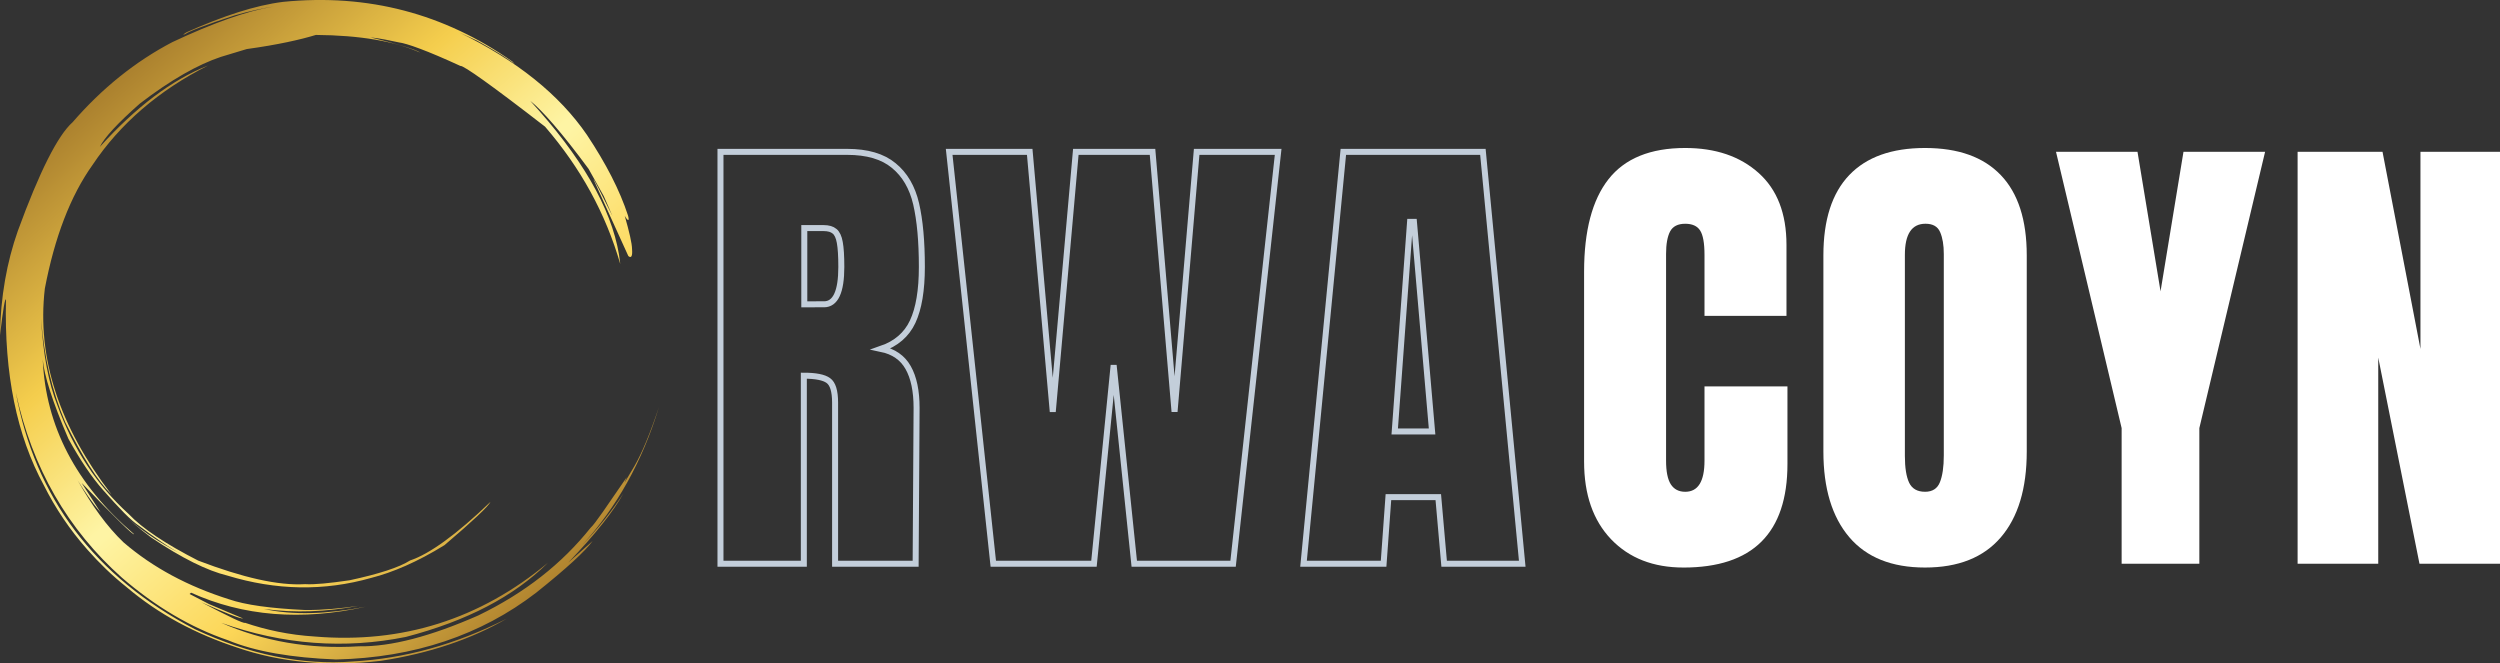
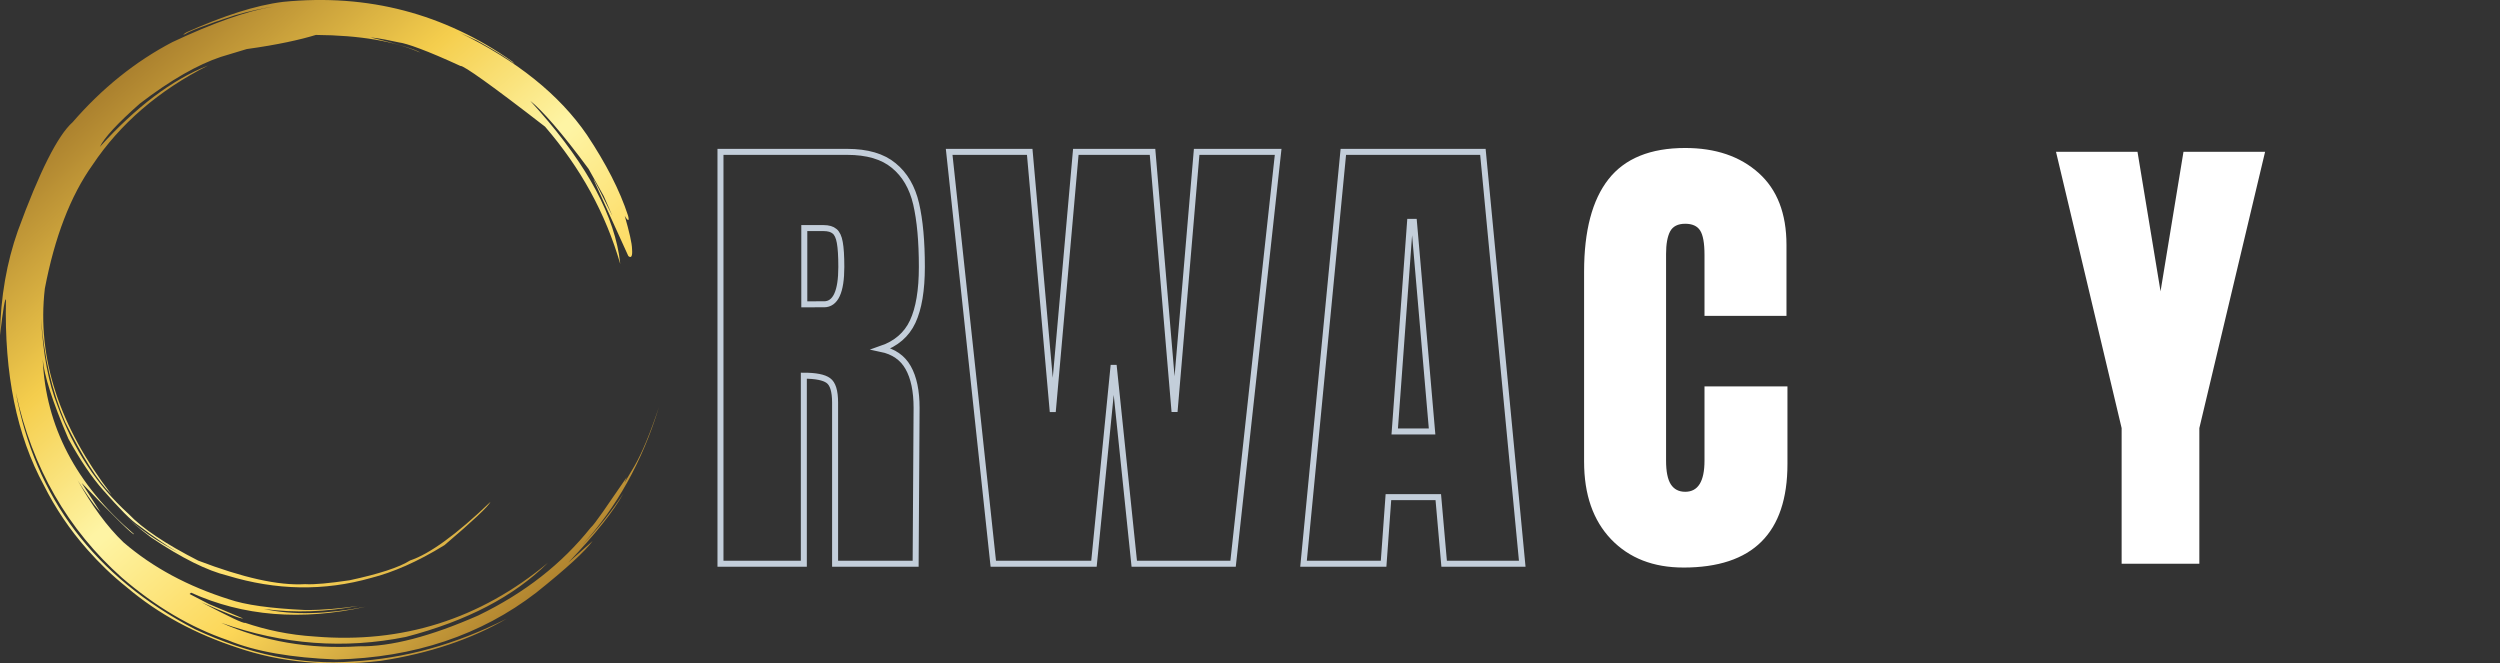
<svg xmlns="http://www.w3.org/2000/svg" xmlns:ns1="http://sodipodi.sourceforge.net/DTD/sodipodi-0.dtd" xmlns:ns2="http://www.inkscape.org/namespaces/inkscape" width="426.923" viewBox="0 0 320.192 84.974" height="113.299" preserveAspectRatio="xMidYMid" id="svg444" ns1:docname="RWA Coyn_Silver_Transparent background.svg" ns2:export-filename="RWA Coyn_Silver_Transparent-1.svg" ns2:export-xdpi="96" ns2:export-ydpi="96">
  <rect x="0" y="0" width="320.192" height="84.974" fill="#333333" stroke="none" />
  <defs id="defs396">
    <clipPath id="1ef255b5fd">
      <path d="m 20,139 h 86 v 86 H 20 Z m 0,0" clip-rule="nonzero" id="path4" />
    </clipPath>
    <clipPath id="1444547015">
      <path d="M 58.703,242.762 2.102,178.68 66.184,122.078 122.785,186.16 Z m 0,0" clip-rule="nonzero" id="path7" />
    </clipPath>
    <clipPath id="d9c74ed1d0">
      <path d="M 58.703,242.762 2.102,178.68 66.184,122.078 122.785,186.16 Z m 0,0" clip-rule="nonzero" id="path10" />
    </clipPath>
    <clipPath id="465e512b5f">
      <path d="M 58.703,242.762 2.102,178.68 66.184,122.078 122.785,186.16 Z m 0,0" clip-rule="nonzero" id="path13" />
    </clipPath>
    <clipPath id="3d26d514f9">
      <path d="m 36.875,214.711 c 4.066,3.445 8.793,5.965 14.227,7.746 5.375,1.836 11.484,2.453 18.289,1.664 6.211,-0.945 11.633,-2.785 16.137,-5.402 -6.602,3.332 -13.102,5.105 -19.699,5.484 -6.484,0.508 -13.273,-0.875 -20.242,-4.137 -12.848,-6.695 -20.473,-16.871 -22.945,-30.348 2.105,9.715 6.676,17.594 13.59,23.746 4.289,3.699 8.824,6.391 13.547,8.004 3.586,1.488 8.242,2.254 13.895,2.48 10.023,-0.227 18.59,-3.141 25.621,-8.555 3.934,-3.137 6.305,-5.344 7.227,-6.613 l -3.125,2.762 c 3.547,-3.699 5.84,-6.633 7.066,-8.852 -1.402,2.145 -3.105,4.332 -5.234,6.555 4.336,-4.738 7.66,-10.625 9.785,-17.609 -1.117,3.367 -2.18,5.895 -3.125,7.527 l -1.281,2.152 0.285,-0.707 c -2.586,3.758 -4.051,5.961 -4.625,6.469 -3.664,4.598 -8.422,8.348 -14.391,11.234 -6.141,2.699 -11.227,4.016 -15.262,3.949 -6.355,0.395 -12.262,-0.633 -17.66,-3.012 7.961,2.84 15.828,3.383 23.645,1.812 7.848,-2.051 13.832,-5.184 18.199,-9.496 -8.711,7.242 -18.676,10.371 -29.836,9.445 -3.363,-0.207 -6.336,-0.871 -8.934,-1.754 -0.246,0.105 -2.062,-0.789 -5.625,-2.637 3.168,1.398 4.934,2.109 5.359,2.078 l -4.348,-1.836 -2.512,-1.301 0.191,-0.168 c 6.625,3 14.121,3.641 22.379,1.797 -4.945,0.961 -9.355,1.113 -13.043,0.285 4.008,0.547 8.059,0.371 12.145,-0.402 -2.312,0.34 -4.617,0.562 -6.906,0.539 -4.391,-0.207 -7.617,-0.645 -9.742,-1.379 -5.203,-1.648 -9.699,-4.031 -13.473,-7.277 -2.164,-2.062 -4.047,-4.711 -5.895,-7.961 0.879,1.383 1.812,2.824 2.938,4.102 l -2.418,-3.766 c 4.418,4.609 6.691,6.801 6.707,6.559 -7.441,-6.363 -11.316,-13.836 -11.688,-22.363 0.176,2.004 1.23,5.383 3.285,10.152 1.516,2.746 3.008,4.945 4.414,6.539 2.086,2.359 3.613,3.961 4.656,4.629 2.016,1.512 3.805,2.766 5.5,3.652 -3.332,-1.711 -5.812,-3.492 -7.629,-5.289 0.797,0.77 1.992,1.871 3.664,3.117 3.934,2.652 7.152,4.238 9.766,4.879 6.211,1.891 12.355,2.023 18.434,0.289 2.695,-0.68 5.914,-2.051 9.367,-4.191 3.629,-3.09 5.617,-4.961 5.895,-5.547 -4.363,4.195 -7.836,6.695 -10.301,7.508 -1.379,0.883 -4.027,1.742 -7.754,2.539 -2.617,0.383 -4.5,0.57 -5.699,0.496 -3.453,0.211 -8.027,-0.855 -13.684,-3.012 -4.148,-2.121 -7.156,-4.117 -8.91,-5.973 -3.996,-3.621 -7.082,-8.273 -9.137,-13.945 -1.094,-2.781 -1.828,-6.441 -2.078,-11.102 0.355,4.906 1.406,9.312 3.086,13.273 2.195,4.418 4.117,7.488 5.934,9.289 -6.691,-8.73 -9.578,-17.531 -8.539,-26.391 1.254,-6.555 3.273,-11.859 6.117,-15.844 3.523,-5.273 8.496,-9.551 14.785,-12.719 -4.637,1.824 -9.258,5.34 -13.859,10.422 0.555,-1.172 2.301,-3.055 5.109,-5.535 3.992,-3.07 7.492,-5.027 10.387,-5.992 l 3.32,-1.004 c 3.953,-0.543 6.887,-1.207 8.855,-1.809 5.605,0.043 10.141,0.805 13.363,2.266 -0.578,-0.395 -2.766,-1.074 -6.387,-1.957 1.254,0.137 2.508,0.395 3.637,0.645 1.016,0.121 3.672,1.07 7.891,3.016 0.367,-0.098 4.004,2.477 10.848,7.781 4.555,5.285 7.75,11.086 9.633,17.594 l -0.164,-1.215 c -1.008,-6.031 -4.879,-12.602 -11.371,-19.691 1.496,1.176 4.027,4.047 7.477,8.719 l 1.949,3.496 1.109,2.539 c -1.605,-3.234 -2.414,-4.789 -2.422,-4.668 l 4.453,9.797 c 0.398,0.328 0.543,-0.027 0.477,-0.875 -0.012,-0.785 -0.348,-2.191 -0.938,-4.277 0.434,0.75 0.617,0.703 0.422,-0.035 -1.062,-3.258 -2.836,-6.684 -5.262,-10.332 -3.535,-5.16 -8.992,-9.535 -16.363,-13.121 l 2.285,1.043 c 2.68,1.492 4.246,2.492 4.816,3.008 l -0.281,-0.316 c -8.723,-6.145 -18.508,-8.734 -29.371,-7.652 -3.586,0.445 -7.711,1.82 -12.363,3.887 -0.5,0.328 -0.566,0.387 -0.133,0.23 0.316,-0.281 2.422,-1.117 6.301,-2.387 1.902,-0.547 3.613,-0.922 5.016,-1.137 -3.473,0.57 -7.793,2.113 -13.012,4.566 -4.738,2.484 -8.992,5.898 -12.762,10.25 -1.914,1.691 -4.258,6.371 -7.02,13.922 -1.395,3.953 -2.219,8.426 -2.285,13.363 0.395,-3.41 0.668,-4.902 0.766,-4.535 -0.234,9.512 1.387,17.391 4.848,23.754 1.5,2.984 3.32,5.691 5.574,8.238 1.52,1.723 3.168,3.332 5.062,4.836 z m 0,0" clip-rule="nonzero" id="path16" />
    </clipPath>
    <linearGradient x1="-0.204" gradientTransform="matrix(-56.31,-63.749,63.828,-56.379,91.065,214.054)" y1="0" x2="1.213" gradientUnits="userSpaceOnUse" y2="0" id="2a1fddf72e">
      <stop stop-opacity="1" stop-color="rgb(69.398%, 51.799%, 18.399%)" offset="0" id="stop19" />
      <stop stop-opacity="1" stop-color="rgb(69.398%, 51.799%, 18.399%)" offset="0.125" id="stop21" />
      <stop stop-opacity="1" stop-color="rgb(69.398%, 51.799%, 18.399%)" offset="0.141" id="stop23" />
      <stop stop-opacity="1" stop-color="rgb(69.745%, 52.177%, 18.584%)" offset="0.145" id="stop25" />
      <stop stop-opacity="1" stop-color="rgb(70.093%, 52.556%, 18.77%)" offset="0.148" id="stop27" />
      <stop stop-opacity="1" stop-color="rgb(70.718%, 53.239%, 19.104%)" offset="0.152" id="stop29" />
      <stop stop-opacity="1" stop-color="rgb(71.344%, 53.923%, 19.438%)" offset="0.156" id="stop31" />
      <stop stop-opacity="1" stop-color="rgb(71.97%, 54.607%, 19.772%)" offset="0.16" id="stop33" />
      <stop stop-opacity="1" stop-color="rgb(72.597%, 55.29%, 20.107%)" offset="0.164" id="stop35" />
      <stop stop-opacity="1" stop-color="rgb(73.222%, 55.972%, 20.441%)" offset="0.168" id="stop37" />
      <stop stop-opacity="1" stop-color="rgb(73.848%, 56.656%, 20.775%)" offset="0.172" id="stop39" />
      <stop stop-opacity="1" stop-color="rgb(74.474%, 57.339%, 21.109%)" offset="0.176" id="stop41" />
      <stop stop-opacity="1" stop-color="rgb(75.099%, 58.023%, 21.443%)" offset="0.18" id="stop43" />
      <stop stop-opacity="1" stop-color="rgb(75.725%, 58.707%, 21.777%)" offset="0.184" id="stop45" />
      <stop stop-opacity="1" stop-color="rgb(76.352%, 59.39%, 22.112%)" offset="0.188" id="stop47" />
      <stop stop-opacity="1" stop-color="rgb(76.978%, 60.072%, 22.446%)" offset="0.191" id="stop49" />
      <stop stop-opacity="1" stop-color="rgb(77.603%, 60.756%, 22.78%)" offset="0.195" id="stop51" />
      <stop stop-opacity="1" stop-color="rgb(78.229%, 61.44%, 23.114%)" offset="0.199" id="stop53" />
      <stop stop-opacity="1" stop-color="rgb(78.854%, 62.123%, 23.448%)" offset="0.203" id="stop55" />
      <stop stop-opacity="1" stop-color="rgb(79.48%, 62.807%, 23.782%)" offset="0.207" id="stop57" />
      <stop stop-opacity="1" stop-color="rgb(80.107%, 63.49%, 24.117%)" offset="0.211" id="stop59" />
      <stop stop-opacity="1" stop-color="rgb(80.733%, 64.174%, 24.451%)" offset="0.215" id="stop61" />
      <stop stop-opacity="1" stop-color="rgb(81.358%, 64.857%, 24.786%)" offset="0.219" id="stop63" />
      <stop stop-opacity="1" stop-color="rgb(81.984%, 65.54%, 25.121%)" offset="0.223" id="stop65" />
      <stop stop-opacity="1" stop-color="rgb(82.611%, 66.223%, 25.455%)" offset="0.227" id="stop67" />
      <stop stop-opacity="1" stop-color="rgb(83.237%, 66.907%, 25.789%)" offset="0.23" id="stop69" />
      <stop stop-opacity="1" stop-color="rgb(83.862%, 67.59%, 26.123%)" offset="0.234" id="stop71" />
      <stop stop-opacity="1" stop-color="rgb(84.488%, 68.274%, 26.457%)" offset="0.238" id="stop73" />
      <stop stop-opacity="1" stop-color="rgb(85.114%, 68.958%, 26.791%)" offset="0.242" id="stop75" />
      <stop stop-opacity="1" stop-color="rgb(85.739%, 69.64%, 27.126%)" offset="0.246" id="stop77" />
      <stop stop-opacity="1" stop-color="rgb(86.366%, 70.323%, 27.46%)" offset="0.25" id="stop79" />
      <stop stop-opacity="1" stop-color="rgb(86.992%, 71.007%, 27.794%)" offset="0.254" id="stop81" />
      <stop stop-opacity="1" stop-color="rgb(87.617%, 71.69%, 28.128%)" offset="0.258" id="stop83" />
      <stop stop-opacity="1" stop-color="rgb(88.243%, 72.374%, 28.462%)" offset="0.262" id="stop85" />
      <stop stop-opacity="1" stop-color="rgb(88.869%, 73.058%, 28.796%)" offset="0.266" id="stop87" />
      <stop stop-opacity="1" stop-color="rgb(89.494%, 73.741%, 29.131%)" offset="0.27" id="stop89" />
      <stop stop-opacity="1" stop-color="rgb(90.121%, 74.425%, 29.465%)" offset="0.273" id="stop91" />
      <stop stop-opacity="1" stop-color="rgb(90.747%, 75.107%, 29.799%)" offset="0.277" id="stop93" />
      <stop stop-opacity="1" stop-color="rgb(91.373%, 75.79%, 30.133%)" offset="0.281" id="stop95" />
      <stop stop-opacity="1" stop-color="rgb(91.998%, 76.474%, 30.467%)" offset="0.285" id="stop97" />
      <stop stop-opacity="1" stop-color="rgb(92.624%, 77.158%, 30.801%)" offset="0.289" id="stop99" />
      <stop stop-opacity="1" stop-color="rgb(93.25%, 77.841%, 31.136%)" offset="0.293" id="stop101" />
      <stop stop-opacity="1" stop-color="rgb(93.877%, 78.525%, 31.47%)" offset="0.297" id="stop103" />
      <stop stop-opacity="1" stop-color="rgb(94.502%, 79.207%, 31.804%)" offset="0.301" id="stop105" />
      <stop stop-opacity="1" stop-color="rgb(95.128%, 79.89%, 32.14%)" offset="0.305" id="stop107" />
      <stop stop-opacity="1" stop-color="rgb(95.753%, 80.574%, 32.474%)" offset="0.309" id="stop109" />
      <stop stop-opacity="1" stop-color="rgb(96.381%, 81.258%, 32.808%)" offset="0.312" id="stop111" />
      <stop stop-opacity="1" stop-color="rgb(97.006%, 81.941%, 33.142%)" offset="0.316" id="stop113" />
      <stop stop-opacity="1" stop-color="rgb(97.632%, 82.625%, 33.476%)" offset="0.32" id="stop115" />
      <stop stop-opacity="1" stop-color="rgb(98.216%, 83.281%, 33.835%)" offset="0.324" id="stop117" />
      <stop stop-opacity="1" stop-color="rgb(98.802%, 83.937%, 34.195%)" offset="0.328" id="stop119" />
      <stop stop-opacity="1" stop-color="rgb(98.82%, 84.218%, 34.909%)" offset="0.332" id="stop121" />
      <stop stop-opacity="1" stop-color="rgb(98.839%, 84.5%, 35.625%)" offset="0.336" id="stop123" />
      <stop stop-opacity="1" stop-color="rgb(98.857%, 84.781%, 36.34%)" offset="0.34" id="stop125" />
      <stop stop-opacity="1" stop-color="rgb(98.875%, 85.063%, 37.056%)" offset="0.344" id="stop127" />
      <stop stop-opacity="1" stop-color="rgb(98.894%, 85.344%, 37.77%)" offset="0.348" id="stop129" />
      <stop stop-opacity="1" stop-color="rgb(98.912%, 85.625%, 38.486%)" offset="0.352" id="stop131" />
      <stop stop-opacity="1" stop-color="rgb(98.93%, 85.905%, 39.2%)" offset="0.355" id="stop133" />
      <stop stop-opacity="1" stop-color="rgb(98.949%, 86.188%, 39.915%)" offset="0.359" id="stop135" />
      <stop stop-opacity="1" stop-color="rgb(98.967%, 86.469%, 40.63%)" offset="0.363" id="stop137" />
      <stop stop-opacity="1" stop-color="rgb(98.987%, 86.751%, 41.345%)" offset="0.367" id="stop139" />
      <stop stop-opacity="1" stop-color="rgb(99.005%, 87.032%, 42.059%)" offset="0.371" id="stop141" />
      <stop stop-opacity="1" stop-color="rgb(99.023%, 87.314%, 42.775%)" offset="0.375" id="stop143" />
      <stop stop-opacity="1" stop-color="rgb(99.042%, 87.595%, 43.489%)" offset="0.379" id="stop145" />
      <stop stop-opacity="1" stop-color="rgb(99.06%, 87.877%, 44.205%)" offset="0.383" id="stop147" />
      <stop stop-opacity="1" stop-color="rgb(99.078%, 88.158%, 44.919%)" offset="0.387" id="stop149" />
      <stop stop-opacity="1" stop-color="rgb(99.097%, 88.438%, 45.634%)" offset="0.391" id="stop151" />
      <stop stop-opacity="1" stop-color="rgb(99.115%, 88.719%, 46.349%)" offset="0.395" id="stop153" />
      <stop stop-opacity="1" stop-color="rgb(99.133%, 89.001%, 47.064%)" offset="0.398" id="stop155" />
      <stop stop-opacity="1" stop-color="rgb(99.152%, 89.282%, 47.778%)" offset="0.402" id="stop157" />
      <stop stop-opacity="1" stop-color="rgb(99.171%, 89.565%, 48.494%)" offset="0.406" id="stop159" />
      <stop stop-opacity="1" stop-color="rgb(99.19%, 89.845%, 49.208%)" offset="0.41" id="stop161" />
      <stop stop-opacity="1" stop-color="rgb(99.208%, 90.128%, 49.924%)" offset="0.414" id="stop163" />
      <stop stop-opacity="1" stop-color="rgb(99.226%, 90.408%, 50.638%)" offset="0.418" id="stop165" />
      <stop stop-opacity="1" stop-color="rgb(99.245%, 90.689%, 51.353%)" offset="0.422" id="stop167" />
      <stop stop-opacity="1" stop-color="rgb(99.263%, 90.97%, 52.068%)" offset="0.426" id="stop169" />
      <stop stop-opacity="1" stop-color="rgb(99.281%, 91.252%, 52.783%)" offset="0.43" id="stop171" />
      <stop stop-opacity="1" stop-color="rgb(99.3%, 91.533%, 53.497%)" offset="0.434" id="stop173" />
      <stop stop-opacity="1" stop-color="rgb(99.318%, 91.815%, 54.213%)" offset="0.438" id="stop175" />
      <stop stop-opacity="1" stop-color="rgb(99.336%, 92.096%, 54.927%)" offset="0.441" id="stop177" />
      <stop stop-opacity="1" stop-color="rgb(99.355%, 92.378%, 55.643%)" offset="0.445" id="stop179" />
      <stop stop-opacity="1" stop-color="rgb(99.373%, 92.659%, 56.357%)" offset="0.449" id="stop181" />
      <stop stop-opacity="1" stop-color="rgb(99.393%, 92.941%, 57.072%)" offset="0.453" id="stop183" />
      <stop stop-opacity="1" stop-color="rgb(99.411%, 93.222%, 57.788%)" offset="0.457" id="stop185" />
      <stop stop-opacity="1" stop-color="rgb(99.429%, 93.503%, 58.504%)" offset="0.461" id="stop187" />
      <stop stop-opacity="1" stop-color="rgb(99.448%, 93.784%, 59.218%)" offset="0.465" id="stop189" />
      <stop stop-opacity="1" stop-color="rgb(99.466%, 94.066%, 59.933%)" offset="0.469" id="stop191" />
      <stop stop-opacity="1" stop-color="rgb(99.484%, 94.347%, 60.648%)" offset="0.473" id="stop193" />
      <stop stop-opacity="1" stop-color="rgb(99.503%, 94.629%, 61.363%)" offset="0.477" id="stop195" />
      <stop stop-opacity="1" stop-color="rgb(99.521%, 94.91%, 62.077%)" offset="0.48" id="stop197" />
      <stop stop-opacity="1" stop-color="rgb(99.539%, 95.192%, 62.793%)" offset="0.484" id="stop199" />
      <stop stop-opacity="1" stop-color="rgb(99.557%, 95.473%, 63.507%)" offset="0.488" id="stop201" />
      <stop stop-opacity="1" stop-color="rgb(99.577%, 95.753%, 64.223%)" offset="0.492" id="stop203" />
      <stop stop-opacity="1" stop-color="rgb(99.554%, 95.776%, 64.32%)" offset="0.496" id="stop205" />
      <stop stop-opacity="1" stop-color="rgb(99.532%, 95.801%, 64.42%)" offset="0.5" id="stop207" />
      <stop stop-opacity="1" stop-color="rgb(99.443%, 95.416%, 63.542%)" offset="0.504" id="stop209" />
      <stop stop-opacity="1" stop-color="rgb(99.355%, 95.032%, 62.665%)" offset="0.508" id="stop211" />
      <stop stop-opacity="1" stop-color="rgb(99.266%, 94.646%, 61.786%)" offset="0.512" id="stop213" />
      <stop stop-opacity="1" stop-color="rgb(99.179%, 94.261%, 60.909%)" offset="0.516" id="stop215" />
      <stop stop-opacity="1" stop-color="rgb(99.091%, 93.877%, 60.03%)" offset="0.52" id="stop217" />
      <stop stop-opacity="1" stop-color="rgb(99.002%, 93.492%, 59.152%)" offset="0.523" id="stop219" />
      <stop stop-opacity="1" stop-color="rgb(98.914%, 93.106%, 58.273%)" offset="0.527" id="stop221" />
      <stop stop-opacity="1" stop-color="rgb(98.827%, 92.722%, 57.396%)" offset="0.531" id="stop223" />
      <stop stop-opacity="1" stop-color="rgb(98.738%, 92.337%, 56.517%)" offset="0.535" id="stop225" />
      <stop stop-opacity="1" stop-color="rgb(98.651%, 91.953%, 55.64%)" offset="0.539" id="stop227" />
      <stop stop-opacity="1" stop-color="rgb(98.563%, 91.566%, 54.761%)" offset="0.543" id="stop229" />
      <stop stop-opacity="1" stop-color="rgb(98.474%, 91.182%, 53.883%)" offset="0.547" id="stop231" />
      <stop stop-opacity="1" stop-color="rgb(98.386%, 90.797%, 53.004%)" offset="0.551" id="stop233" />
      <stop stop-opacity="1" stop-color="rgb(98.299%, 90.413%, 52.127%)" offset="0.555" id="stop235" />
      <stop stop-opacity="1" stop-color="rgb(98.21%, 90.027%, 51.25%)" offset="0.559" id="stop237" />
      <stop stop-opacity="1" stop-color="rgb(98.122%, 89.642%, 50.372%)" offset="0.562" id="stop239" />
      <stop stop-opacity="1" stop-color="rgb(98.033%, 89.258%, 49.493%)" offset="0.566" id="stop241" />
      <stop stop-opacity="1" stop-color="rgb(97.946%, 88.873%, 48.616%)" offset="0.57" id="stop243" />
      <stop stop-opacity="1" stop-color="rgb(97.858%, 88.487%, 47.737%)" offset="0.574" id="stop245" />
      <stop stop-opacity="1" stop-color="rgb(97.771%, 88.103%, 46.86%)" offset="0.578" id="stop247" />
      <stop stop-opacity="1" stop-color="rgb(97.682%, 87.718%, 45.981%)" offset="0.582" id="stop249" />
      <stop stop-opacity="1" stop-color="rgb(97.594%, 87.334%, 45.103%)" offset="0.586" id="stop251" />
      <stop stop-opacity="1" stop-color="rgb(97.505%, 86.948%, 44.225%)" offset="0.59" id="stop253" />
      <stop stop-opacity="1" stop-color="rgb(97.418%, 86.563%, 43.347%)" offset="0.594" id="stop255" />
      <stop stop-opacity="1" stop-color="rgb(97.33%, 86.179%, 42.468%)" offset="0.598" id="stop257" />
      <stop stop-opacity="1" stop-color="rgb(97.241%, 85.794%, 41.591%)" offset="0.602" id="stop259" />
      <stop stop-opacity="1" stop-color="rgb(97.153%, 85.408%, 40.712%)" offset="0.605" id="stop261" />
      <stop stop-opacity="1" stop-color="rgb(97.066%, 85.023%, 39.835%)" offset="0.609" id="stop263" />
      <stop stop-opacity="1" stop-color="rgb(96.977%, 84.639%, 38.957%)" offset="0.613" id="stop265" />
      <stop stop-opacity="1" stop-color="rgb(96.889%, 84.254%, 38.08%)" offset="0.617" id="stop267" />
      <stop stop-opacity="1" stop-color="rgb(96.8%, 83.868%, 37.201%)" offset="0.621" id="stop269" />
      <stop stop-opacity="1" stop-color="rgb(96.713%, 83.484%, 36.324%)" offset="0.625" id="stop271" />
      <stop stop-opacity="1" stop-color="rgb(96.625%, 83.098%, 35.445%)" offset="0.629" id="stop273" />
      <stop stop-opacity="1" stop-color="rgb(96.538%, 82.713%, 34.567%)" offset="0.633" id="stop275" />
      <stop stop-opacity="1" stop-color="rgb(96.449%, 82.329%, 33.688%)" offset="0.637" id="stop277" />
      <stop stop-opacity="1" stop-color="rgb(96.361%, 81.944%, 32.811%)" offset="0.641" id="stop279" />
      <stop stop-opacity="1" stop-color="rgb(96.272%, 81.558%, 31.932%)" offset="0.645" id="stop281" />
      <stop stop-opacity="1" stop-color="rgb(96.185%, 81.174%, 31.055%)" offset="0.648" id="stop283" />
      <stop stop-opacity="1" stop-color="rgb(95.844%, 80.676%, 30.502%)" offset="0.652" id="stop285" />
      <stop stop-opacity="1" stop-color="rgb(95.503%, 80.179%, 29.951%)" offset="0.656" id="stop287" />
      <stop stop-opacity="1" stop-color="rgb(94.922%, 79.573%, 29.71%)" offset="0.66" id="stop289" />
      <stop stop-opacity="1" stop-color="rgb(94.341%, 78.969%, 29.469%)" offset="0.664" id="stop291" />
      <stop stop-opacity="1" stop-color="rgb(93.759%, 78.363%, 29.228%)" offset="0.668" id="stop293" />
      <stop stop-opacity="1" stop-color="rgb(93.178%, 77.759%, 28.987%)" offset="0.672" id="stop295" />
      <stop stop-opacity="1" stop-color="rgb(92.596%, 77.155%, 28.746%)" offset="0.676" id="stop297" />
      <stop stop-opacity="1" stop-color="rgb(92.017%, 76.55%, 28.505%)" offset="0.68" id="stop299" />
      <stop stop-opacity="1" stop-color="rgb(91.435%, 75.945%, 28.264%)" offset="0.684" id="stop301" />
      <stop stop-opacity="1" stop-color="rgb(90.854%, 75.34%, 28.023%)" offset="0.688" id="stop303" />
      <stop stop-opacity="1" stop-color="rgb(90.273%, 74.734%, 27.782%)" offset="0.691" id="stop305" />
      <stop stop-opacity="1" stop-color="rgb(89.691%, 74.13%, 27.541%)" offset="0.695" id="stop307" />
      <stop stop-opacity="1" stop-color="rgb(89.11%, 73.524%, 27.299%)" offset="0.699" id="stop309" />
      <stop stop-opacity="1" stop-color="rgb(88.53%, 72.92%, 27.058%)" offset="0.703" id="stop311" />
      <stop stop-opacity="1" stop-color="rgb(87.949%, 72.314%, 26.817%)" offset="0.707" id="stop313" />
      <stop stop-opacity="1" stop-color="rgb(87.367%, 71.71%, 26.576%)" offset="0.711" id="stop315" />
      <stop stop-opacity="1" stop-color="rgb(86.786%, 71.104%, 26.335%)" offset="0.715" id="stop317" />
      <stop stop-opacity="1" stop-color="rgb(86.205%, 70.5%, 26.094%)" offset="0.719" id="stop319" />
      <stop stop-opacity="1" stop-color="rgb(85.623%, 69.896%, 25.851%)" offset="0.723" id="stop321" />
      <stop stop-opacity="1" stop-color="rgb(85.042%, 69.292%, 25.61%)" offset="0.727" id="stop323" />
      <stop stop-opacity="1" stop-color="rgb(84.46%, 68.686%, 25.369%)" offset="0.73" id="stop325" />
      <stop stop-opacity="1" stop-color="rgb(83.881%, 68.082%, 25.128%)" offset="0.734" id="stop327" />
      <stop stop-opacity="1" stop-color="rgb(83.299%, 67.476%, 24.887%)" offset="0.738" id="stop329" />
      <stop stop-opacity="1" stop-color="rgb(82.718%, 66.872%, 24.646%)" offset="0.742" id="stop331" />
      <stop stop-opacity="1" stop-color="rgb(82.137%, 66.266%, 24.405%)" offset="0.746" id="stop333" />
      <stop stop-opacity="1" stop-color="rgb(81.555%, 65.662%, 24.164%)" offset="0.75" id="stop335" />
      <stop stop-opacity="1" stop-color="rgb(80.974%, 65.056%, 23.923%)" offset="0.754" id="stop337" />
      <stop stop-opacity="1" stop-color="rgb(80.392%, 64.452%, 23.682%)" offset="0.758" id="stop339" />
      <stop stop-opacity="1" stop-color="rgb(79.811%, 63.846%, 23.441%)" offset="0.762" id="stop341" />
      <stop stop-opacity="1" stop-color="rgb(79.231%, 63.242%, 23.199%)" offset="0.766" id="stop343" />
      <stop stop-opacity="1" stop-color="rgb(78.65%, 62.637%, 22.958%)" offset="0.77" id="stop345" />
      <stop stop-opacity="1" stop-color="rgb(78.069%, 62.033%, 22.717%)" offset="0.773" id="stop347" />
      <stop stop-opacity="1" stop-color="rgb(77.487%, 61.427%, 22.476%)" offset="0.777" id="stop349" />
      <stop stop-opacity="1" stop-color="rgb(76.906%, 60.823%, 22.235%)" offset="0.781" id="stop351" />
      <stop stop-opacity="1" stop-color="rgb(76.324%, 60.217%, 21.994%)" offset="0.785" id="stop353" />
      <stop stop-opacity="1" stop-color="rgb(75.743%, 59.613%, 21.753%)" offset="0.789" id="stop355" />
      <stop stop-opacity="1" stop-color="rgb(75.162%, 59.007%, 21.512%)" offset="0.793" id="stop357" />
      <stop stop-opacity="1" stop-color="rgb(74.582%, 58.403%, 21.271%)" offset="0.797" id="stop359" />
      <stop stop-opacity="1" stop-color="rgb(74.001%, 57.797%, 21.028%)" offset="0.801" id="stop361" />
      <stop stop-opacity="1" stop-color="rgb(73.419%, 57.193%, 20.787%)" offset="0.805" id="stop363" />
      <stop stop-opacity="1" stop-color="rgb(72.838%, 56.587%, 20.546%)" offset="0.809" id="stop365" />
      <stop stop-opacity="1" stop-color="rgb(72.256%, 55.983%, 20.305%)" offset="0.812" id="stop367" />
      <stop stop-opacity="1" stop-color="rgb(71.675%, 55.379%, 20.064%)" offset="0.816" id="stop369" />
      <stop stop-opacity="1" stop-color="rgb(71.094%, 54.774%, 19.823%)" offset="0.82" id="stop371" />
      <stop stop-opacity="1" stop-color="rgb(70.512%, 54.169%, 19.582%)" offset="0.824" id="stop373" />
      <stop stop-opacity="1" stop-color="rgb(69.933%, 53.564%, 19.341%)" offset="0.828" id="stop375" />
      <stop stop-opacity="1" stop-color="rgb(69.351%, 52.959%, 19.099%)" offset="0.832" id="stop377" />
      <stop stop-opacity="1" stop-color="rgb(68.77%, 52.354%, 18.858%)" offset="0.836" id="stop379" />
      <stop stop-opacity="1" stop-color="rgb(68.188%, 51.749%, 18.617%)" offset="0.84" id="stop381" />
      <stop stop-opacity="1" stop-color="rgb(67.607%, 51.144%, 18.376%)" offset="0.844" id="stop383" />
      <stop stop-opacity="1" stop-color="rgb(67.152%, 50.671%, 18.187%)" offset="0.848" id="stop385" />
      <stop stop-opacity="1" stop-color="rgb(66.699%, 50.2%, 17.999%)" offset="0.852" id="stop387" />
      <stop stop-opacity="1" stop-color="rgb(66.699%, 50.2%, 17.999%)" offset="0.859" id="stop389" />
      <stop stop-opacity="1" stop-color="rgb(66.699%, 50.2%, 17.999%)" offset="0.875" id="stop391" />
      <stop stop-opacity="1" stop-color="rgb(66.699%, 50.2%, 17.999%)" offset="1" id="stop393" />
    </linearGradient>
  </defs>
  <g clip-path="url(#1ef255b5fd)" id="g408" transform="translate(-20.625,-139.483)">
    <g clip-path="url(#1444547015)" id="g406">
      <g clip-path="url(#d9c74ed1d0)" id="g404">
        <g clip-path="url(#465e512b5f)" id="g402">
          <g clip-path="url(#3d26d514f9)" id="g400">
            <path fill="url(#2a1fddf72e)" d="M 57.609,266.777 147.812,187.102 68.027,96.773 -22.18,176.449 Z m 0,0" fill-rule="nonzero" id="path398" style="fill:url(#2a1fddf72e)" />
          </g>
        </g>
      </g>
    </g>
  </g>
  <g fill="#ffffff" fill-opacity="1" id="g416" transform="translate(-20.625,-139.483)">
    <g transform="translate(221.604,211.687)" id="g414">
      <g id="g412">
        <path d="M 14.625,0.484 C 10.77,0.484 7.688,-0.719 5.375,-3.125 3.062,-5.539 1.906,-8.859 1.906,-13.078 V -37.406 c 0,-5.238 1.039,-9.188 3.125,-11.844 2.094,-2.664 5.367,-4 9.828,-4 3.895,0 7.031,1.07 9.406,3.203 2.375,2.125 3.562,5.195 3.562,9.203 V -31.75 h -10.5 v -7.812 c 0,-1.508 -0.188,-2.551 -0.562,-3.125 -0.367,-0.57 -1,-0.859 -1.906,-0.859 -0.938,0 -1.586,0.328 -1.938,0.984 -0.344,0.656 -0.516,1.621 -0.516,2.891 v 26.469 c 0,1.387 0.203,2.398 0.609,3.031 0.414,0.637 1.031,0.953 1.844,0.953 1.645,0 2.469,-1.328 2.469,-3.984 v -9.516 h 10.625 v 9.938 c 0,8.844 -4.445,13.266 -13.328,13.266 z m 0,0" id="path410" />
      </g>
    </g>
  </g>
  <g fill="#ffffff" fill-opacity="1" id="g424" transform="translate(-20.625,-139.483)">
    <g transform="translate(252.253,211.687)" id="g422">
      <g id="g420">
-         <path d="M 14.922,0.484 C 10.66,0.484 7.426,-0.812 5.219,-3.406 3.008,-6.008 1.906,-9.664 1.906,-14.375 V -39.5 c 0,-4.539 1.102,-7.969 3.312,-10.281 2.207,-2.312 5.441,-3.469 9.703,-3.469 4.258,0 7.492,1.156 9.703,3.469 2.219,2.312 3.328,5.742 3.328,10.281 v 25.125 c 0,4.75 -1.109,8.418 -3.328,11 -2.211,2.574 -5.445,3.859 -9.703,3.859 z m 0,-9.703 c 0.945,0 1.582,-0.406 1.906,-1.219 0.332,-0.82 0.5,-1.969 0.5,-3.438 v -25.797 c 0,-1.145 -0.156,-2.078 -0.469,-2.797 -0.305,-0.719 -0.93,-1.078 -1.875,-1.078 -1.762,0 -2.641,1.328 -2.641,3.984 v 25.75 c 0,1.512 0.18,2.656 0.547,3.438 0.375,0.773 1.051,1.156 2.031,1.156 z m 0,0" id="path418" />
-       </g>
+         </g>
    </g>
  </g>
  <g fill="#ffffff" fill-opacity="1" id="g432" transform="translate(-20.625,-139.483)">
    <g transform="translate(283.638,211.687)" id="g430">
      <g id="g428">
        <path d="M 8.719,0 V -17.375 L 0.312,-52.766 H 10.75 l 2.953,17.875 2.938,-17.875 H 27.094 L 18.672,-17.375 V 0 Z m 0,0" id="path426" />
      </g>
    </g>
  </g>
  <g fill="#ffffff" fill-opacity="1" id="g440" transform="translate(-20.625,-139.483)">
    <g transform="translate(312.567,211.687)" id="g438">
      <g id="g436">
-         <path d="m 2.328,0 v -52.766 h 10.875 l 4.859,25.25 v -25.25 H 28.25 V 0 H 17.938 L 12.656,-26.406 V 0 Z m 0,0" id="path434" />
-       </g>
+         </g>
    </g>
  </g>
  <path stroke-linecap="butt" fill="none" stroke-linejoin="miter" d="m 92.277,19.45 h 16.211 c 2.578,0 4.57,0.582 5.98,1.754 1.422,1.16 2.375,2.793 2.867,4.902 0.488,2.109 0.734,4.805 0.734,8.082 0,2.988 -0.391,5.324 -1.172,7.004 -0.777,1.668 -2.129,2.832 -4.047,3.492 1.598,0.332 2.754,1.133 3.465,2.402 0.719,1.27 1.078,2.988 1.078,5.156 l -0.121,19.961 h -10.316 v -20.637 c 0,-1.477 -0.289,-2.422 -0.871,-2.832 -0.566,-0.41 -1.613,-0.617 -3.133,-0.617 v 24.086 H 92.277 Z m 13.254,19.523 c 1.48,0 2.223,-1.594 2.223,-4.785 0,-1.398 -0.066,-2.445 -0.195,-3.133 -0.121,-0.699 -0.348,-1.18 -0.676,-1.441 -0.32,-0.27 -0.789,-0.402 -1.41,-0.402 h -2.461 v 9.762 z m 21.687,33.23 -5.652,-52.754 h 10.316 l 2.953,33.289 2.953,-33.289 h 9.824 l 2.82,33.289 2.832,-33.289 h 10.438 l -5.773,52.754 h -12.656 l -2.641,-25.434 -2.52,25.434 z m 39.734,0 5.098,-52.754 h 17.875 l 5.039,52.754 H 184.961 l -0.75,-8.535 h -6.387 l -0.617,8.535 z m 11.68,-16.945 h 4.785 l -2.324,-26.844 h -0.496 z m 0,0" stroke="#c3ceda" stroke-width="0.768" stroke-opacity="1" stroke-miterlimit="4" id="path442" />
</svg>